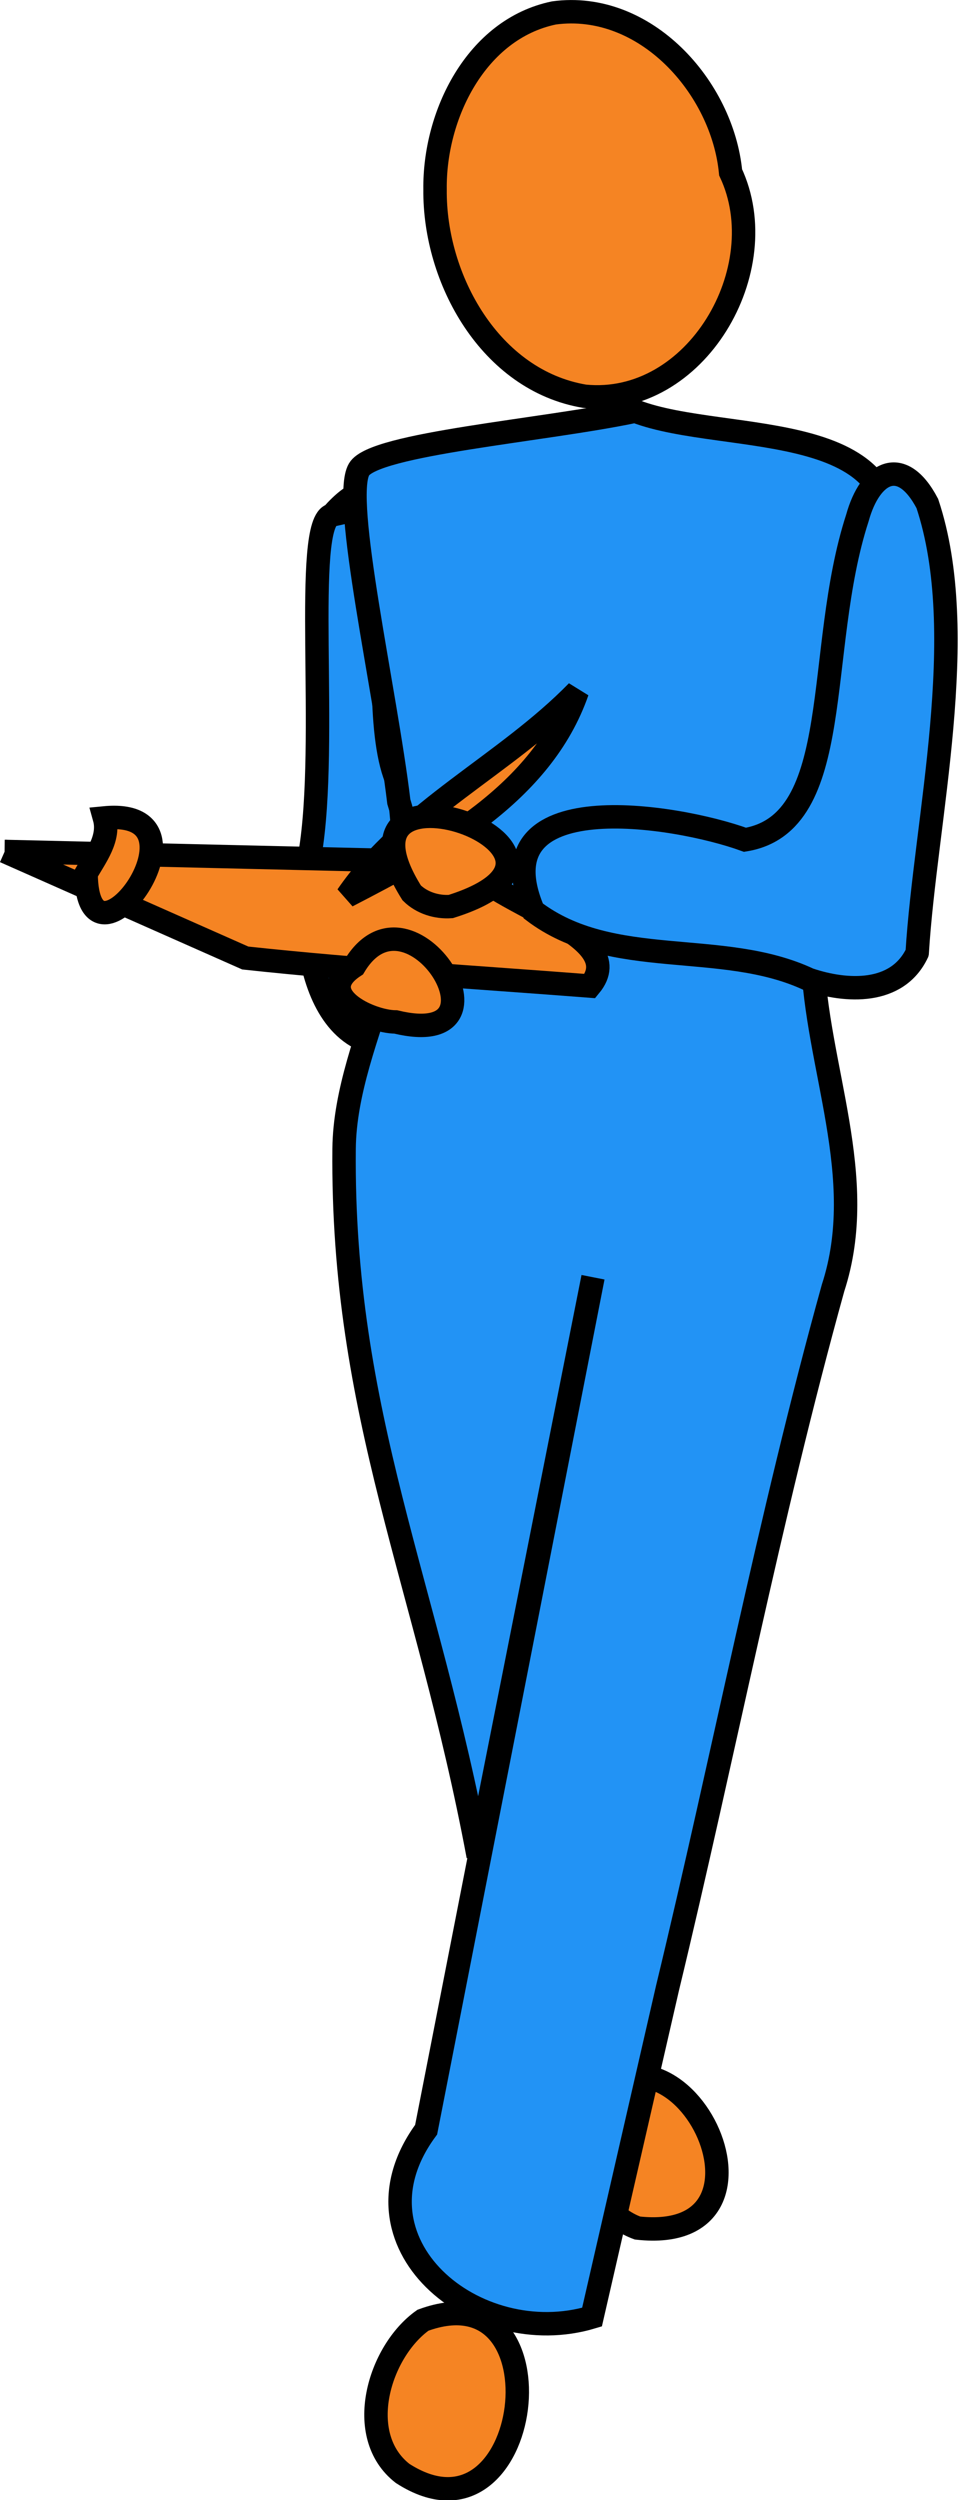
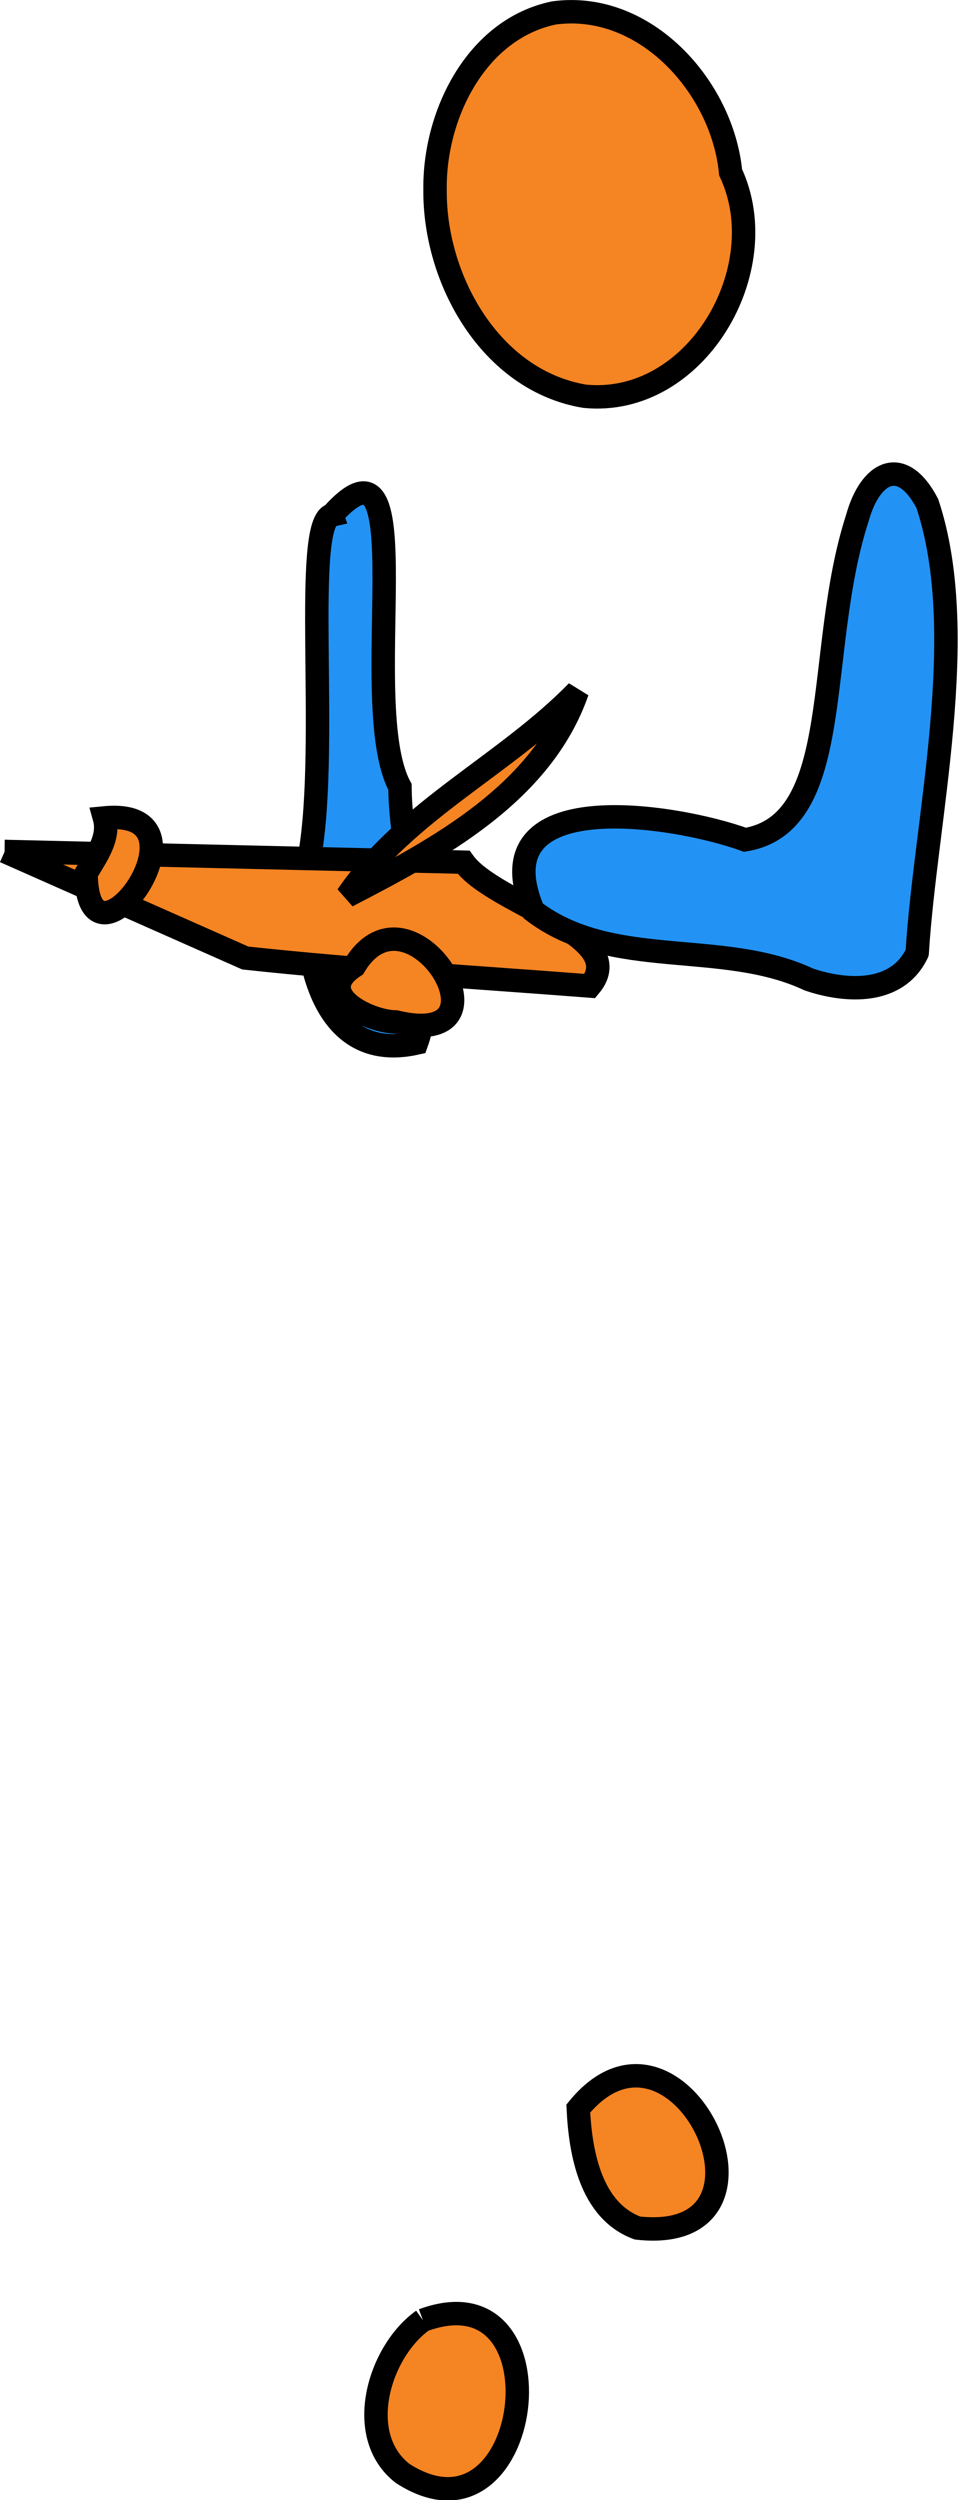
<svg xmlns="http://www.w3.org/2000/svg" xmlns:ns1="http://sodipodi.sourceforge.net/DTD/sodipodi-0.dtd" xmlns:ns2="http://www.inkscape.org/namespaces/inkscape" id="svg4151" ns1:docname="checkup.svg" viewBox="0 0 286.33 747.24" version="1.1" ns2:version="0.48.2 r9819">
  <ns1:namedview id="namedview3014" bordercolor="#666666" ns2:pageshadow="2" guidetolerance="10" pagecolor="#ffffff" gridtolerance="10" ns2:window-maximized="0" ns2:zoom="0.31582804" objecttolerance="10" borderopacity="1" ns2:current-layer="svg4151" ns2:cx="143.16319" ns2:cy="373.62103" ns2:window-y="24" ns2:window-x="0" ns2:window-width="715" showgrid="false" ns2:pageopacity="0" ns2:window-height="480" />
  <title id="title3017">Checking</title>
  <g id="layer1" transform="translate(-326.5 -355.82)">
    <g id="g5027" transform="translate(127.56 361.82)">
      <path id="path3857" style="stroke:#000000;stroke-miterlimit:3.503;stroke-width:7;fill:#f58423" d="m371.78 624.21c29.808-36.493 66.389 41.113 17.698 35.714-14.072-5.187-17.082-22.6-17.698-35.714z" />
      <path id="path3789" style="stroke:#000000;stroke-miterlimit:3.503;stroke-width:7;fill:#2293f5" d="m298.18 147.93c27.802-31.098 6.994 56.677 20.297 81.25 0.179 24.532 12.065 56.952 4.959 76.576-31.772 7.119-35.481-34.266-31.836-56.515 5.646-33.383-2.318-99.267 6.58-101.31z" />
-       <path id="path3853" style="stroke:#000000;stroke-miterlimit:3.503;stroke-width:7;fill:#2293f5" d="m388.8 116.89c27.043 10.49 87.391 0.616 74.219 47.942-5.205 38.676-15.929 76.542-21.244 114.91 1.056 33.182 16.952 66.025 6.156 99.188-19.172 69.084-32.664 139.59-49.487 209.28-7.52 32.777-15.039 65.554-22.559 98.33-34.785 10.478-74.464-22.241-49.583-56.016 5.124-26.172 10.248-52.344 15.372-78.515 11.503-58.752 23.005-117.5 34.508-176.26l-34.32 172.99c-15.34-81.93-40.83-131.85-40.08-211.38 0.322-33.885 27.494-68.681 16.358-103.75-3.961-33.11-17.144-90.45-11.882-99.329 4.559-7.693 55.028-11.593 82.542-17.389z" />
      <path id="rect3243" style="stroke:#000000;stroke-miterlimit:3.503;stroke-width:7;fill:#f58423" d="m200.35 248.48l137.14 3.209c9.107 12.733 50.377 21.836 37.754 37.02-34.344-2.656-68.747-4.679-103-8.376-23.964-10.618-47.929-21.235-71.893-31.853z" />
-       <path id="path3855" style="stroke:#000000;stroke-miterlimit:3.503;stroke-width:7;fill:#f58423" d="m325.35 687.48c43.482-16.038 32.931 70.957-6.091 45.772-14.591-11.359-7.02-36.47 6.091-45.772z" />
+       <path id="path3855" style="stroke:#000000;stroke-miterlimit:3.503;stroke-width:7;fill:#f58423" d="m325.35 687.48c43.482-16.038 32.931 70.957-6.091 45.772-14.591-11.359-7.02-36.47 6.091-45.772" />
      <path id="path3238" style="stroke:#000000;stroke-miterlimit:3.503;stroke-width:7;fill:#f58423" d="m417.31 45.511c13.59 28.877-10.35 70.259-43.66 66.919-28.16-4.73-44.97-35.031-44.68-61.812-0.29-22.166 12.22-47.909 35.54-52.755 27.22-3.686 50.35 22.169 52.8 47.648z" />
      <path id="rect3251" style="stroke:#000000;stroke-miterlimit:3.503;stroke-width:7;fill:#f58423" d="m371.49 200.66c-10.639 30.567-41.781 47.128-68.795 61.133 17.746-25.76 47.326-39.115 68.795-61.133z" />
-       <path id="path3918" style="stroke:#000000;stroke-miterlimit:3.503;stroke-width:7;fill:#f58423" d="m321.99 260.87c-28.128-44.916 65.253-12.756 11.674 4.077-4.216 0.287-8.625-1.073-11.674-4.077z" />
      <path id="path3241" style="stroke:#000000;stroke-miterlimit:3.503;stroke-width:7;fill:#f58423" d="m304.85 282.75c16.603-27.693 49.525 25.664 12.378 16.691-7.915-0.018-25.113-8.38-12.378-16.691z" />
      <path id="path3246" style="stroke:#000000;stroke-miterlimit:3.503;stroke-width:7;fill:#f58423" d="m230.15 238.46c34.33-3.331-5.168 51.607-5.477 16.616 2.814-4.967 7.18-10.502 5.477-16.616z" />
      <path id="path3249" style="stroke:#000000;stroke-miterlimit:3.503;stroke-width:7;fill:#2293f5" d="m473.07 278.8c2.451-39.907 16.047-95.185 3.035-134.3-7.687-14.655-17.089-9.473-20.897 4.28-12.911 39.769-3.364 91.249-33.6 96.217-20.786-7.574-79.556-17.007-63.274 21.274 23.545 17.951 56.268 8.238 82.384 20.489 11.187 3.79 26.401 4.593 32.351-7.955z" />
    </g>
  </g>
</svg>